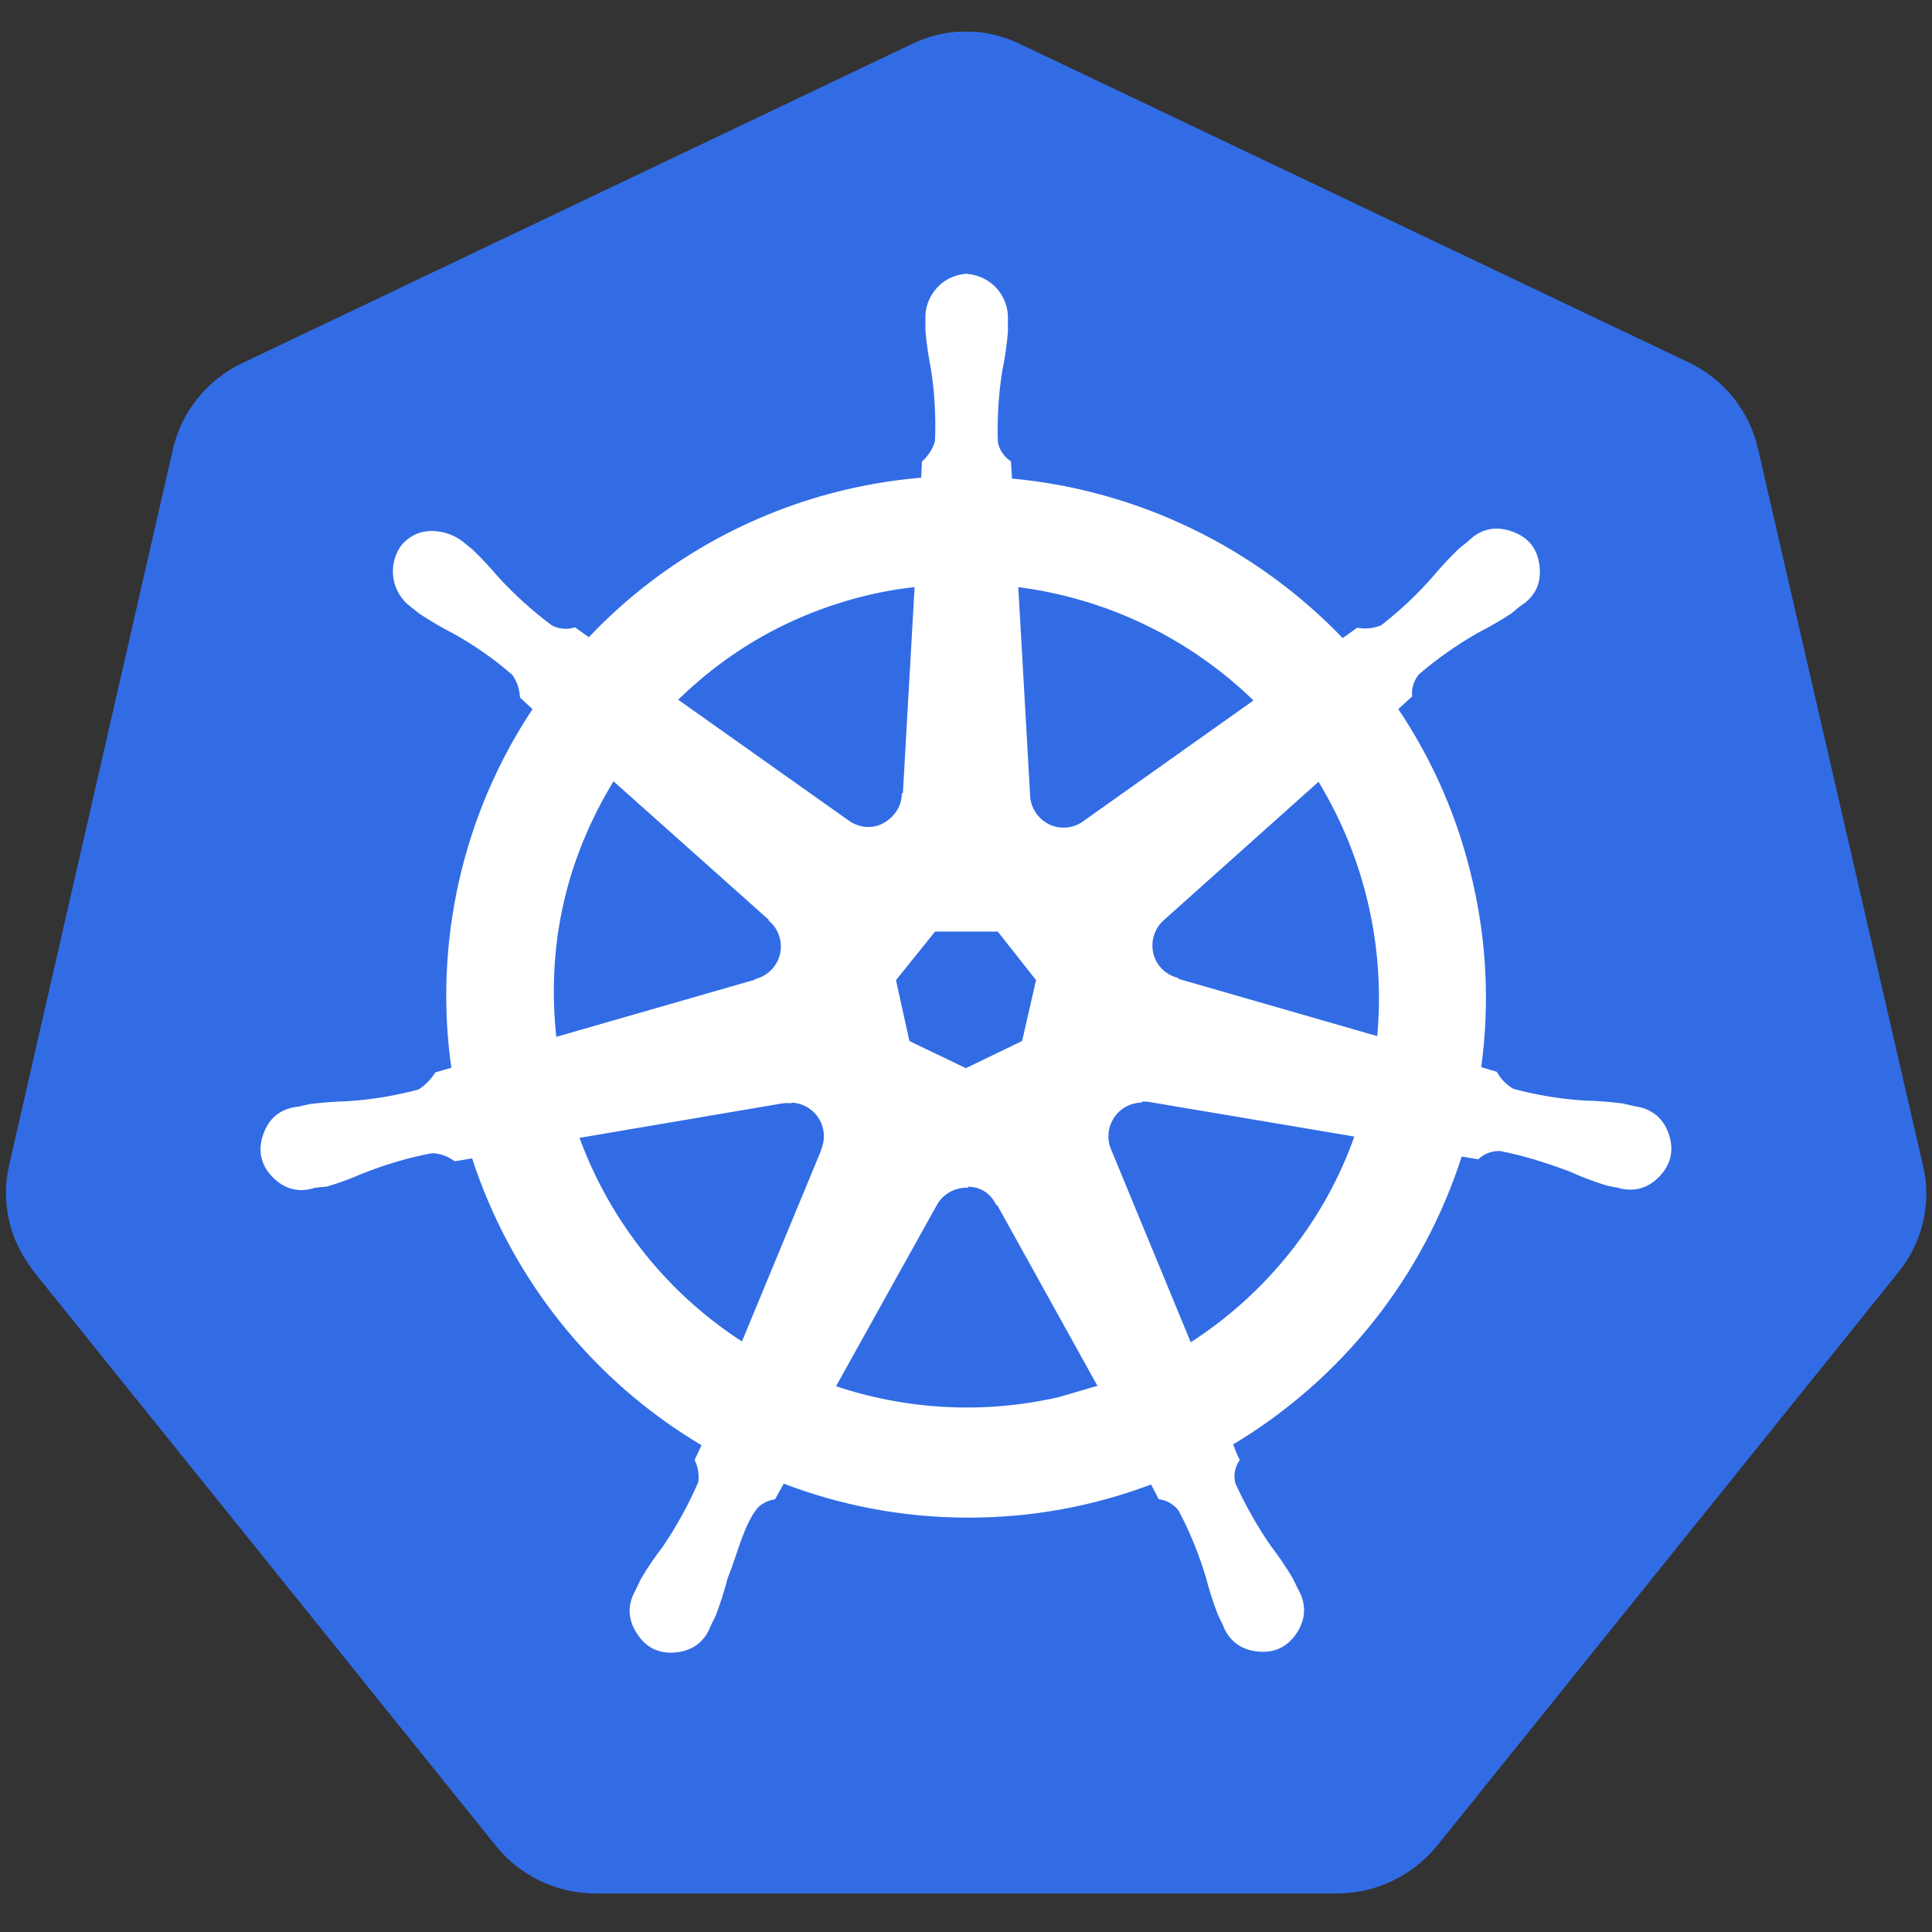
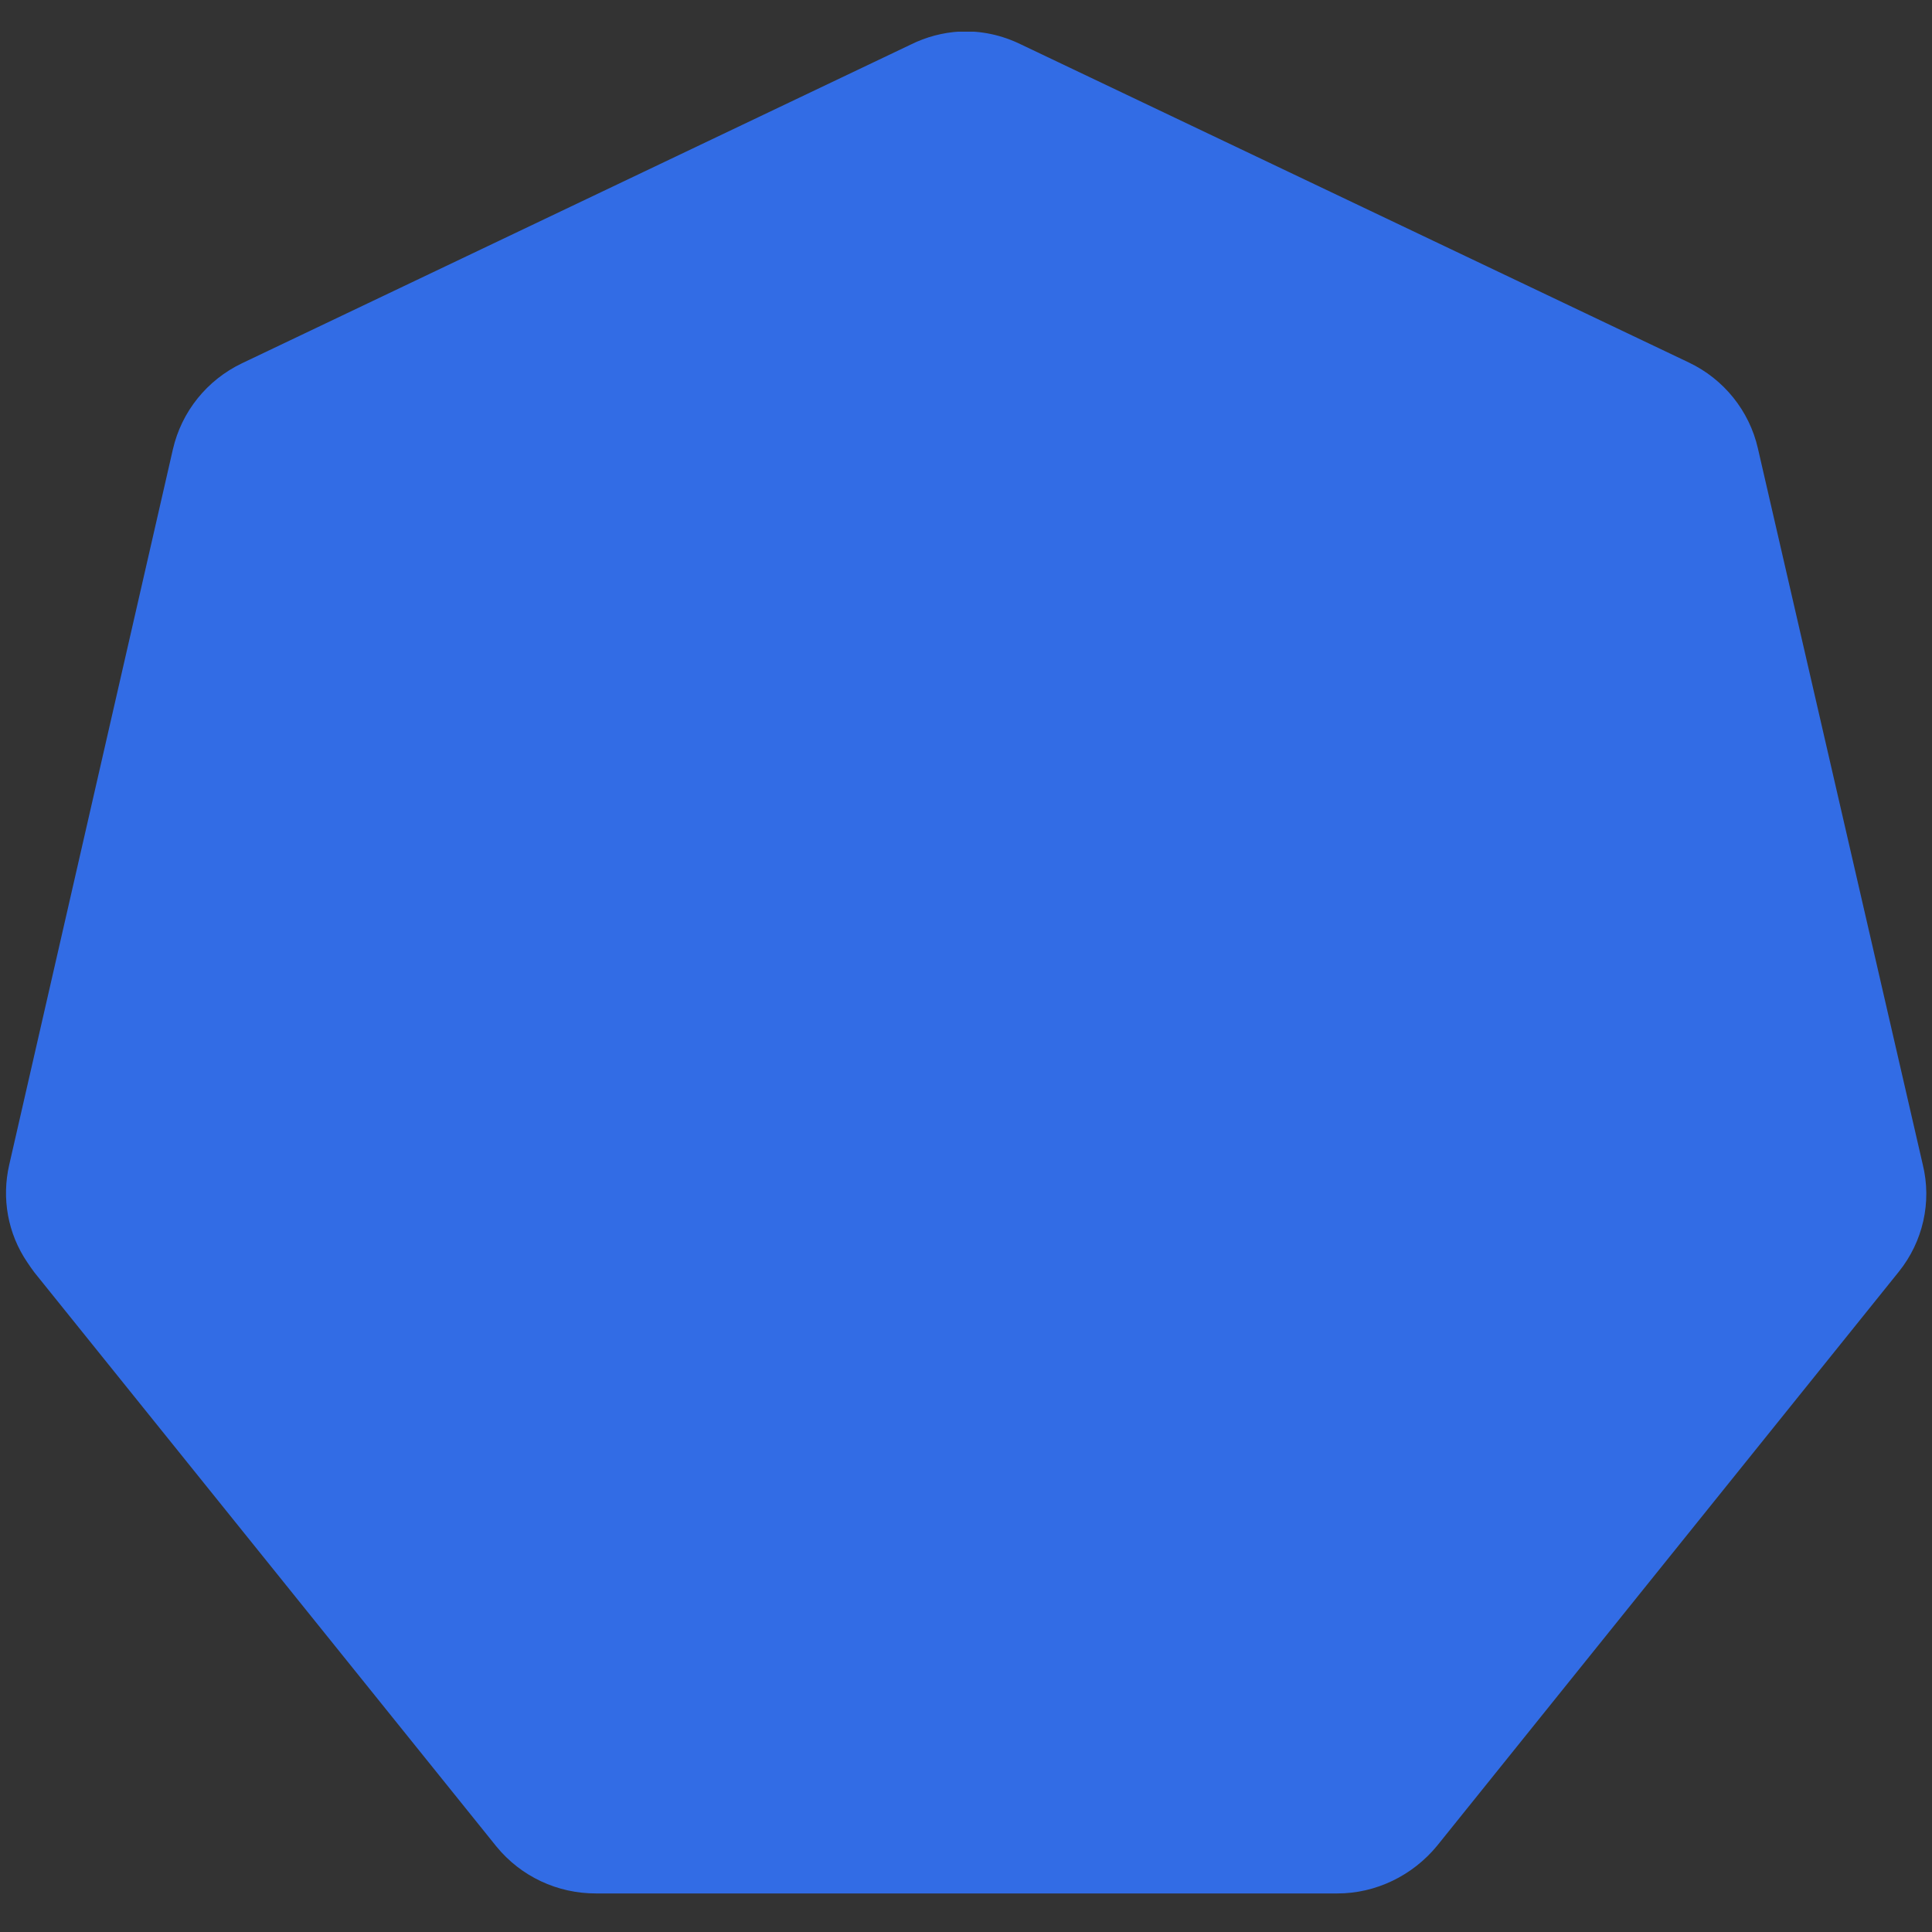
<svg xmlns="http://www.w3.org/2000/svg" width="60" zoomAndPan="magnify" viewBox="0 0 45 45" height="60" preserveAspectRatio="xMidYMid meet" version="1.0">
  <rect x="0" y="0" width="45" height="45" fill="#333333" stroke="none" />
  <defs>
    <clipPath id="ee7b5d3c42">
      <path d="M 0 0.738 L 45 0.738 L 45 44.238 L 0 44.238 Z M 0 0.738 " clip-rule="nonzero" />
    </clipPath>
  </defs>
  <g clip-path="url(#ee7b5d3c42)">
    <path fill="#326ce5" d="M 22.359 0.734 C 21.957 0.758 21.574 0.859 21.211 1.039 L 5.637 8.461 C 4.82 8.852 4.23 9.586 4.027 10.465 L 0.215 27.129 C 0.035 27.91 0.18 28.73 0.633 29.398 C 0.688 29.48 0.742 29.559 0.801 29.637 L 11.562 43.008 C 12.133 43.707 12.984 44.105 13.887 44.102 L 31.145 44.102 C 32.047 44.105 32.902 43.684 33.469 42.996 L 44.227 29.621 C 44.789 28.922 45 28 44.785 27.125 L 40.945 10.445 C 40.746 9.57 40.152 8.832 39.34 8.445 L 23.789 1.039 C 23.336 0.816 22.852 0.711 22.348 0.734 Z M 22.359 0.734 " fill-opacity="1" fill-rule="nonzero" />
  </g>
-   <path stroke-linecap="butt" transform="matrix(1.398, 0, 0, 1.397, 0.14, 0.068)" fill-opacity="1" fill="#ffffff" fill-rule="nonzero" stroke-linejoin="miter" d="M 16.003 4.543 C 15.617 4.568 15.326 4.898 15.346 5.281 L 15.346 5.469 C 15.366 5.684 15.396 5.894 15.438 6.104 C 15.5 6.504 15.522 6.906 15.505 7.312 C 15.466 7.446 15.391 7.566 15.287 7.659 L 15.273 7.941 C 14.868 7.975 14.465 8.036 14.069 8.126 C 12.403 8.503 10.885 9.367 9.714 10.612 L 9.476 10.441 C 9.342 10.48 9.202 10.466 9.079 10.402 C 8.755 10.159 8.456 9.89 8.182 9.591 C 8.045 9.429 7.9 9.272 7.746 9.127 L 7.598 9.007 C 7.466 8.903 7.304 8.842 7.134 8.833 C 6.919 8.822 6.74 8.9 6.603 9.068 C 6.379 9.387 6.452 9.826 6.768 10.053 L 6.905 10.162 C 7.084 10.279 7.268 10.388 7.458 10.486 C 7.813 10.682 8.146 10.914 8.456 11.185 C 8.537 11.3 8.582 11.429 8.59 11.568 L 8.808 11.77 C 7.631 13.534 7.148 15.674 7.45 17.774 L 7.17 17.855 C 7.095 17.97 7 18.071 6.882 18.143 C 6.491 18.247 6.094 18.314 5.689 18.339 C 5.474 18.345 5.261 18.361 5.049 18.389 L 4.873 18.431 L 4.853 18.431 C 4.579 18.468 4.4 18.616 4.311 18.876 C 4.221 19.136 4.272 19.365 4.464 19.561 C 4.66 19.757 4.887 19.813 5.149 19.726 L 5.163 19.726 L 5.342 19.707 C 5.546 19.648 5.745 19.572 5.94 19.488 C 6.315 19.34 6.703 19.223 7.103 19.15 C 7.24 19.156 7.371 19.203 7.483 19.284 L 7.785 19.234 C 8.434 21.25 9.8 22.959 11.623 24.036 L 11.503 24.293 C 11.559 24.408 11.578 24.539 11.561 24.668 C 11.396 25.051 11.195 25.417 10.96 25.761 C 10.829 25.932 10.709 26.108 10.6 26.293 L 10.516 26.472 C 10.379 26.709 10.385 26.944 10.536 27.174 C 10.684 27.403 10.893 27.504 11.167 27.473 C 11.438 27.442 11.623 27.299 11.718 27.042 L 11.802 26.872 C 11.877 26.673 11.941 26.469 11.995 26.262 C 12.171 25.826 12.266 25.356 12.509 25.065 C 12.59 24.989 12.685 24.942 12.794 24.925 L 12.945 24.654 C 13.934 25.034 14.957 25.224 16.017 25.227 C 17.076 25.23 18.099 25.043 19.091 24.668 L 19.223 24.922 C 19.36 24.942 19.483 25.017 19.564 25.129 C 19.751 25.487 19.905 25.862 20.019 26.248 C 20.073 26.455 20.137 26.659 20.215 26.858 L 20.296 27.028 C 20.394 27.285 20.578 27.428 20.85 27.459 C 21.123 27.49 21.333 27.389 21.484 27.16 C 21.632 26.93 21.638 26.695 21.501 26.458 L 21.414 26.279 C 21.305 26.094 21.185 25.918 21.054 25.747 C 20.824 25.417 20.626 25.062 20.455 24.69 C 20.422 24.548 20.444 24.413 20.523 24.29 C 20.481 24.204 20.444 24.114 20.411 24.022 C 22.233 22.937 23.592 21.222 24.234 19.203 L 24.52 19.251 C 24.62 19.158 24.754 19.111 24.891 19.114 C 25.288 19.189 25.677 19.315 26.054 19.455 C 26.25 19.544 26.448 19.62 26.652 19.684 C 26.7 19.698 26.77 19.709 26.823 19.721 L 26.837 19.721 C 27.099 19.804 27.326 19.751 27.519 19.556 C 27.712 19.36 27.765 19.13 27.678 18.87 C 27.589 18.61 27.407 18.462 27.133 18.423 L 26.94 18.378 C 26.728 18.35 26.515 18.333 26.3 18.328 C 25.895 18.303 25.495 18.236 25.107 18.132 C 24.986 18.065 24.886 17.964 24.819 17.844 L 24.548 17.763 C 24.693 16.714 24.645 15.671 24.405 14.639 C 24.167 13.607 23.754 12.651 23.161 11.77 L 23.399 11.552 C 23.388 11.415 23.432 11.28 23.522 11.174 C 23.829 10.911 24.162 10.676 24.511 10.478 C 24.701 10.38 24.886 10.274 25.065 10.156 L 25.21 10.036 C 25.45 9.888 25.554 9.675 25.523 9.395 C 25.492 9.113 25.344 8.928 25.076 8.836 C 24.81 8.744 24.578 8.797 24.38 8.995 L 24.232 9.113 C 24.078 9.261 23.933 9.415 23.796 9.58 C 23.533 9.882 23.239 10.156 22.924 10.402 C 22.792 10.455 22.658 10.469 22.518 10.447 L 22.267 10.626 C 20.805 9.096 18.84 8.145 16.732 7.955 C 16.732 7.857 16.718 7.706 16.716 7.659 C 16.604 7.58 16.523 7.463 16.498 7.326 C 16.484 6.923 16.509 6.52 16.573 6.12 C 16.618 5.911 16.646 5.701 16.665 5.486 L 16.665 5.287 C 16.685 4.904 16.397 4.574 16.011 4.546 Z M 15.167 9.709 L 14.969 13.202 L 14.952 13.202 C 14.943 13.417 14.815 13.602 14.622 13.705 C 14.426 13.808 14.194 13.778 14.021 13.652 L 11.156 11.621 C 12.087 10.707 13.188 10.109 14.46 9.823 C 14.692 9.773 14.929 9.734 15.167 9.709 Z M 16.836 9.709 C 18.342 9.896 19.743 10.57 20.827 11.633 L 17.987 13.649 C 17.814 13.789 17.574 13.817 17.37 13.722 C 17.168 13.624 17.037 13.42 17.034 13.196 Z M 10.116 12.936 L 12.735 15.274 L 12.735 15.288 C 12.9 15.431 12.97 15.651 12.923 15.861 C 12.875 16.074 12.713 16.239 12.506 16.297 L 12.506 16.306 L 9.144 17.274 C 8.973 15.716 9.297 14.27 10.116 12.933 Z M 21.87 12.936 C 22.664 14.231 23.016 15.749 22.87 17.262 L 19.505 16.292 L 19.505 16.278 C 19.293 16.222 19.133 16.054 19.086 15.844 C 19.041 15.632 19.111 15.414 19.273 15.271 L 21.873 12.944 Z M 15.466 15.456 L 16.537 15.456 L 17.191 16.286 L 16.953 17.327 L 15.992 17.791 L 15.027 17.327 L 14.798 16.286 Z M 18.899 18.294 C 18.943 18.289 18.999 18.289 19.033 18.294 L 22.501 18.879 C 22.001 20.319 21.014 21.547 19.726 22.372 L 18.387 19.128 C 18.348 19.038 18.334 18.946 18.342 18.851 C 18.348 18.756 18.379 18.666 18.429 18.585 C 18.479 18.504 18.546 18.44 18.627 18.389 C 18.711 18.342 18.798 18.314 18.896 18.308 Z M 13.076 18.308 C 13.272 18.311 13.454 18.412 13.56 18.577 C 13.666 18.739 13.683 18.946 13.607 19.125 L 13.607 19.139 L 12.274 22.358 C 10.999 21.541 10.032 20.325 9.518 18.901 L 12.953 18.317 C 12.992 18.314 13.032 18.314 13.071 18.317 Z M 15.98 19.709 C 16.224 19.701 16.403 19.802 16.517 20.017 L 16.531 20.017 L 18.225 23.074 L 17.546 23.272 C 16.302 23.558 14.999 23.49 13.789 23.079 L 15.488 20.023 C 15.592 19.841 15.782 19.732 15.989 19.726 Z M 15.98 19.709 " stroke="#ffffff" stroke-width="0.055" stroke-opacity="1" stroke-miterlimit="4" />
</svg>